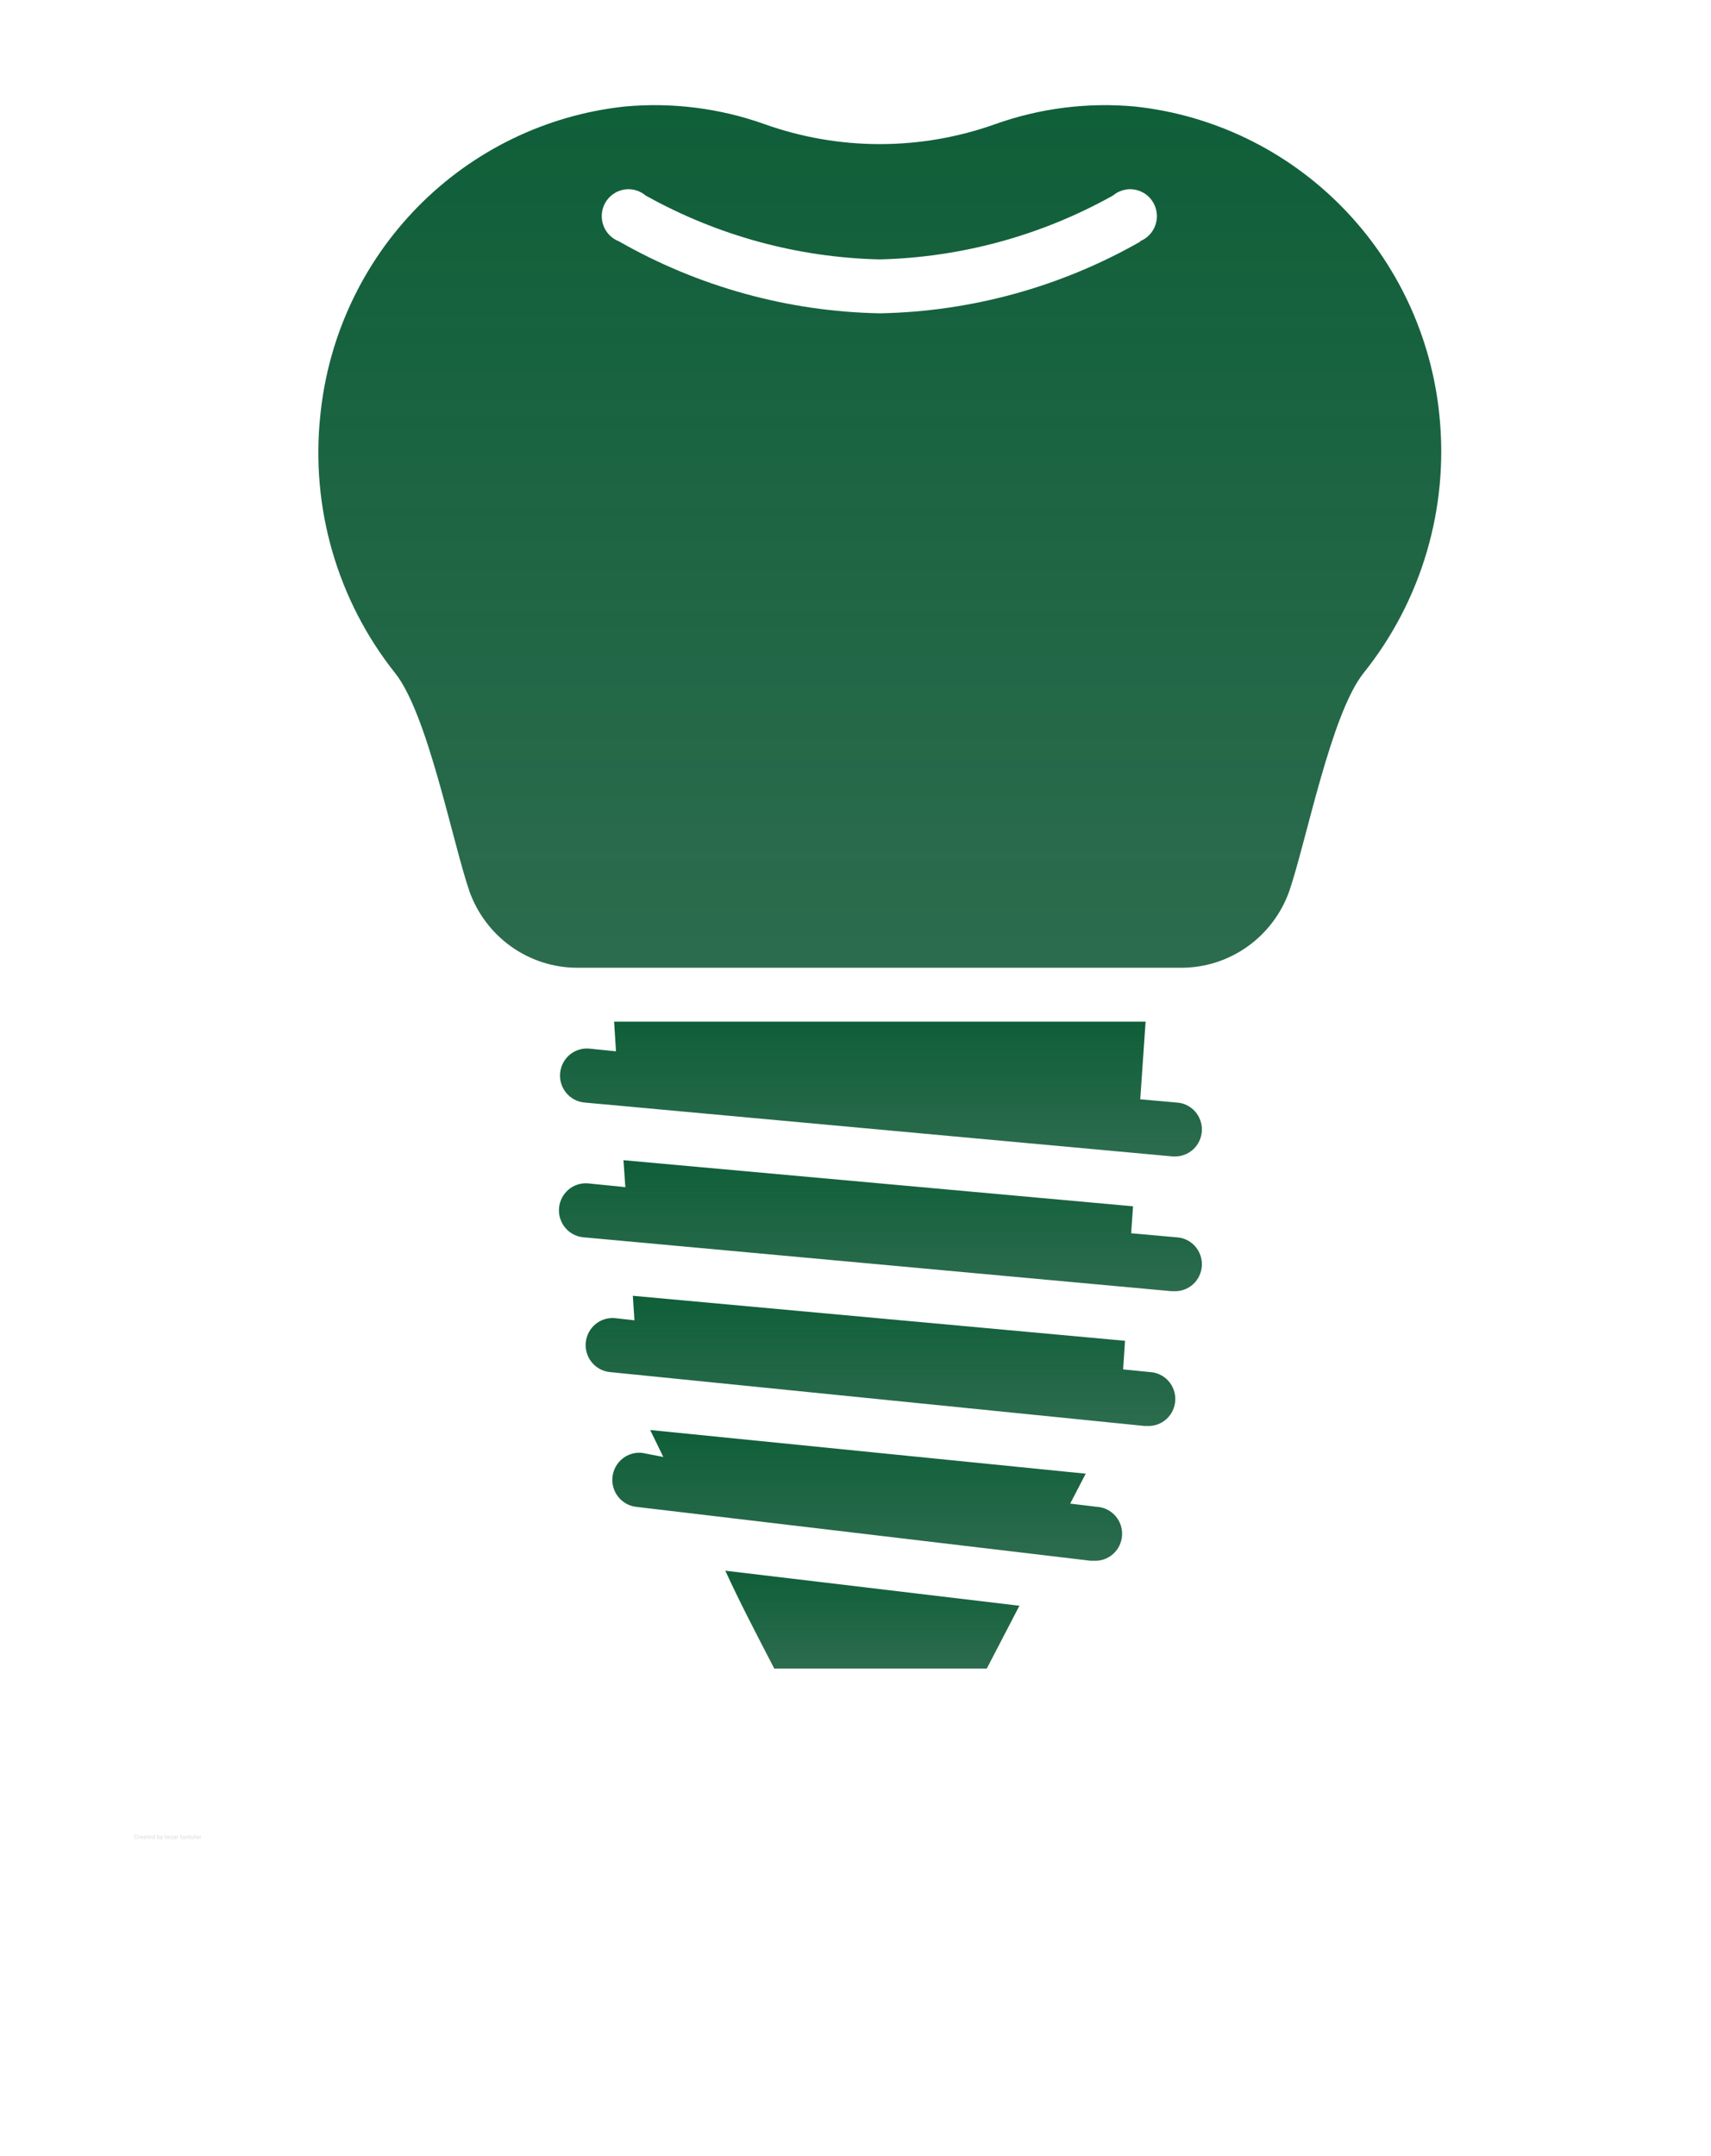
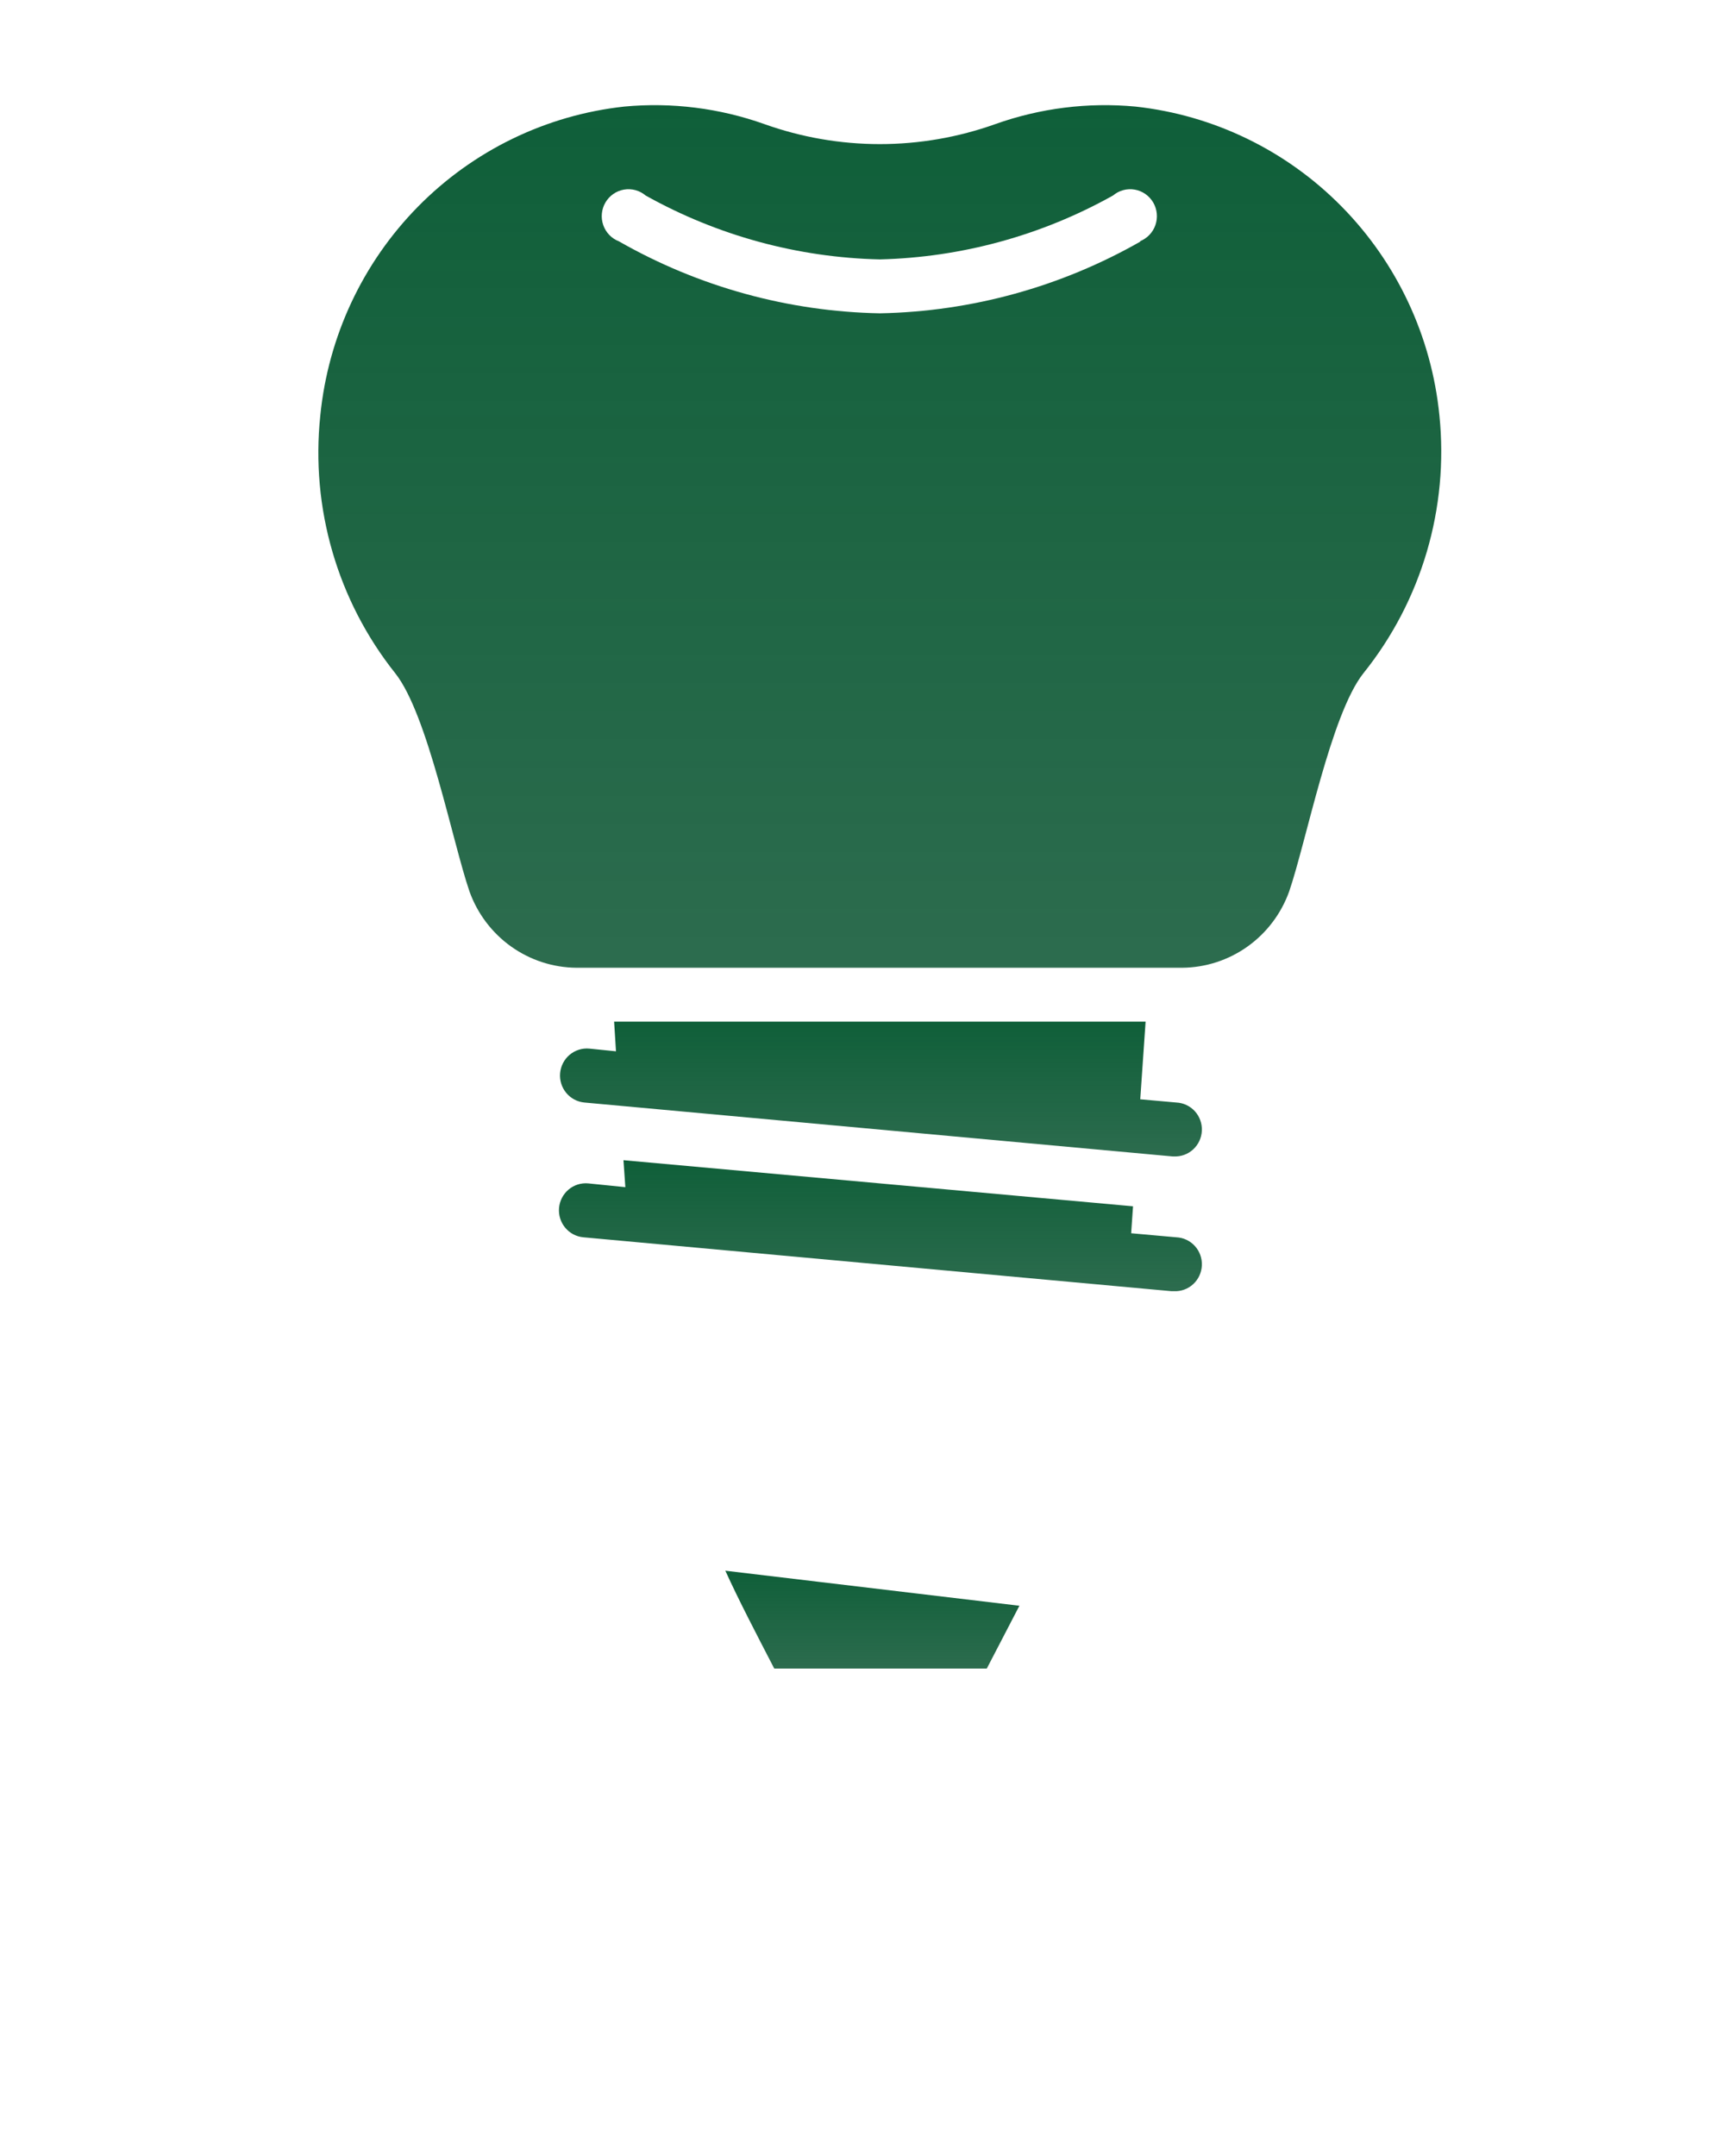
<svg xmlns="http://www.w3.org/2000/svg" width="281" height="354" viewBox="0 0 281 354" fill="none">
  <g filter="url(#filter0_d)">
    <path d="M232.396 64.207C231.111 51.265 225.448 39.162 216.359 29.929C207.269 20.695 195.305 14.893 182.474 13.496C174.689 12.768 166.84 13.749 159.468 16.372C147.196 20.753 133.804 20.753 121.533 16.372C114.16 13.749 106.311 12.768 98.526 13.496C85.695 14.893 73.731 20.695 64.642 29.929C55.552 39.162 49.89 51.265 48.604 64.207C47.001 79.39 51.42 94.597 60.898 106.51C66.255 113.236 70.294 134.166 73.104 142.352C74.413 145.997 76.797 149.15 79.937 151.389C83.076 153.628 86.821 154.844 90.666 154.875H190.158C194.004 154.844 197.748 153.628 200.888 151.389C204.027 149.15 206.412 145.997 207.721 142.352C210.531 134.166 214.57 113.236 219.927 106.51C229.467 94.624 233.951 79.414 232.396 64.207V64.207ZM183.353 35.621C170.267 43.092 155.537 47.153 140.5 47.436C125.463 47.153 110.734 43.092 97.648 35.621C97.052 35.391 96.512 35.033 96.067 34.572C95.622 34.111 95.283 33.558 95.072 32.951C94.861 32.344 94.784 31.698 94.846 31.058C94.908 30.417 95.107 29.799 95.431 29.244C95.754 28.69 96.194 28.213 96.719 27.848C97.244 27.482 97.842 27.236 98.471 27.127C99.1 27.018 99.745 27.048 100.361 27.216C100.977 27.384 101.549 27.685 102.038 28.099C113.826 34.685 127.025 38.285 140.5 38.586C153.915 38.256 167.051 34.658 178.786 28.099C179.275 27.685 179.848 27.384 180.464 27.216C181.08 27.048 181.725 27.018 182.354 27.127C182.983 27.236 183.58 27.482 184.105 27.848C184.63 28.213 185.07 28.69 185.394 29.244C185.717 29.799 185.917 30.417 185.979 31.058C186.041 31.698 185.964 32.344 185.753 32.951C185.542 33.558 185.202 34.111 184.757 34.572C184.312 35.033 183.773 35.391 183.177 35.621H183.353Z" fill="url(#paint0_linear)" />
    <path d="M123.157 269.924H158.062L163.419 259.614L115.122 253.861C117.361 258.773 120.04 263.906 123.157 269.924Z" fill="url(#paint1_linear)" />
    <path d="M189.192 177L183.265 176.469L184.143 163.725H96.857L97.164 168.592L92.774 168.15C91.609 168.044 90.451 168.409 89.553 169.164C88.656 169.919 88.093 171.003 87.988 172.176C87.883 173.35 88.245 174.517 88.995 175.422C89.744 176.326 90.819 176.894 91.983 177L188.577 185.85H188.797C189.961 185.902 191.099 185.487 191.959 184.694C192.82 183.902 193.332 182.797 193.385 181.624C193.437 180.45 193.025 179.304 192.239 178.436C191.452 177.569 190.356 177.052 189.192 177V177Z" fill="url(#paint2_linear)" />
    <path d="M189.192 199.125L181.772 198.461L182.079 194.036L98.394 186.469L98.701 190.894L92.599 190.275C91.434 190.169 90.276 190.534 89.378 191.289C88.481 192.044 87.918 193.128 87.813 194.301C87.708 195.475 88.07 196.643 88.819 197.547C89.569 198.452 90.644 199.019 91.808 199.125L188.402 207.975H188.797C189.374 208.001 189.95 207.912 190.492 207.714C191.035 207.516 191.533 207.212 191.96 206.819C192.386 206.427 192.731 205.954 192.975 205.427C193.22 204.9 193.359 204.33 193.385 203.749C193.411 203.168 193.323 202.587 193.127 202.04C192.93 201.493 192.628 200.991 192.239 200.562C191.85 200.132 191.38 199.784 190.857 199.538C190.335 199.291 189.769 199.151 189.192 199.125Z" fill="url(#paint3_linear)" />
-     <path d="M184.845 221.25L180.455 220.808L180.762 216.117L99.931 208.728L100.194 212.754L97.033 212.4C95.868 212.283 94.705 212.637 93.799 213.383C92.894 214.13 92.32 215.209 92.203 216.383C92.087 217.556 92.438 218.729 93.179 219.641C93.92 220.554 94.99 221.133 96.155 221.25L183.967 230.1H184.406C185.571 230.159 186.711 229.749 187.575 228.961C188.44 228.172 188.958 227.07 189.016 225.897C189.075 224.723 188.668 223.574 187.886 222.703C187.103 221.831 186.01 221.309 184.845 221.25V221.25Z" fill="url(#paint4_linear)" />
-     <path d="M176.152 243.375L171.761 242.844L174.308 237.932L102.784 230.764L104.936 235.189L101.511 234.525C100.347 234.384 99.174 234.715 98.252 235.446C97.33 236.176 96.733 237.245 96.594 238.419C96.454 239.593 96.782 240.774 97.507 241.703C98.231 242.633 99.293 243.234 100.457 243.375L175.098 252.225H175.625C176.789 252.295 177.934 251.897 178.807 251.117C179.679 250.337 180.209 249.239 180.279 248.065C180.349 246.892 179.953 245.738 179.179 244.859C178.405 243.979 177.316 243.445 176.152 243.375V243.375Z" fill="url(#paint5_linear)" />
  </g>
-   <path d="M22.575 301.664C22.569 301.74 22.541 301.8 22.49 301.844C22.439 301.888 22.372 301.91 22.289 301.91C22.197 301.91 22.126 301.88 22.073 301.818C22.021 301.757 21.995 301.673 21.995 301.565V301.522C21.995 301.454 22.007 301.393 22.031 301.341C22.055 301.289 22.09 301.249 22.134 301.222C22.179 301.194 22.231 301.18 22.291 301.18C22.373 301.18 22.439 301.202 22.489 301.246C22.539 301.29 22.568 301.351 22.576 301.431H22.429C22.426 301.385 22.413 301.352 22.391 301.331C22.369 301.31 22.335 301.3 22.291 301.3C22.242 301.3 22.205 301.317 22.181 301.353C22.157 301.387 22.144 301.442 22.144 301.515V301.569C22.144 301.646 22.155 301.702 22.178 301.737C22.202 301.773 22.238 301.791 22.289 301.791C22.334 301.791 22.367 301.78 22.39 301.76C22.412 301.739 22.425 301.707 22.428 301.664H22.575ZM22.959 301.504C22.939 301.502 22.922 301.5 22.908 301.5C22.854 301.5 22.819 301.519 22.803 301.555V301.9H22.662V301.372H22.795L22.799 301.435C22.827 301.387 22.866 301.362 22.916 301.362C22.932 301.362 22.947 301.364 22.96 301.369L22.959 301.504ZM23.26 301.91C23.183 301.91 23.12 301.886 23.071 301.839C23.022 301.791 22.998 301.728 22.998 301.649V301.635C22.998 301.582 23.008 301.535 23.029 301.493C23.049 301.451 23.078 301.419 23.116 301.396C23.154 301.374 23.197 301.362 23.245 301.362C23.317 301.362 23.374 301.385 23.415 301.431C23.457 301.476 23.477 301.541 23.477 301.625V301.682H23.141C23.146 301.717 23.159 301.744 23.182 301.765C23.205 301.786 23.234 301.796 23.27 301.796C23.324 301.796 23.366 301.777 23.397 301.737L23.466 301.815C23.445 301.845 23.416 301.868 23.38 301.885C23.344 301.902 23.304 301.91 23.26 301.91ZM23.244 301.477C23.216 301.477 23.193 301.486 23.176 301.505C23.159 301.524 23.148 301.551 23.143 301.586H23.339V301.575C23.338 301.543 23.33 301.519 23.314 301.502C23.297 301.485 23.274 301.477 23.244 301.477ZM23.864 301.9C23.858 301.888 23.853 301.872 23.85 301.853C23.816 301.891 23.771 301.91 23.717 301.91C23.665 301.91 23.622 301.895 23.588 301.865C23.554 301.835 23.537 301.798 23.537 301.752C23.537 301.696 23.558 301.653 23.599 301.623C23.641 301.593 23.701 301.578 23.779 301.578H23.844V301.547C23.844 301.523 23.838 301.503 23.825 301.489C23.813 301.474 23.793 301.467 23.766 301.467C23.742 301.467 23.724 301.472 23.71 301.484C23.697 301.495 23.69 301.511 23.69 301.531H23.549C23.549 301.5 23.558 301.472 23.577 301.446C23.596 301.42 23.623 301.399 23.657 301.385C23.692 301.37 23.73 301.362 23.773 301.362C23.838 301.362 23.89 301.379 23.928 301.412C23.967 301.444 23.986 301.49 23.986 301.549V301.778C23.986 301.828 23.993 301.866 24.007 301.892V301.9H23.864ZM23.748 301.802C23.768 301.802 23.788 301.798 23.805 301.789C23.823 301.779 23.836 301.767 23.844 301.751V301.66H23.791C23.721 301.66 23.683 301.685 23.679 301.733L23.678 301.742C23.678 301.759 23.684 301.774 23.697 301.785C23.709 301.797 23.726 301.802 23.748 301.802ZM24.263 301.242V301.372H24.354V301.476H24.263V301.739C24.263 301.759 24.267 301.773 24.274 301.781C24.282 301.79 24.296 301.794 24.317 301.794C24.333 301.794 24.347 301.793 24.359 301.791V301.897C24.331 301.906 24.303 301.91 24.273 301.91C24.174 301.91 24.124 301.86 24.122 301.76V301.476H24.045V301.372H24.122V301.242H24.263ZM24.675 301.91C24.598 301.91 24.535 301.886 24.486 301.839C24.437 301.791 24.413 301.728 24.413 301.649V301.635C24.413 301.582 24.423 301.535 24.444 301.493C24.464 301.451 24.493 301.419 24.531 301.396C24.569 301.374 24.611 301.362 24.66 301.362C24.732 301.362 24.789 301.385 24.83 301.431C24.872 301.476 24.893 301.541 24.893 301.625V301.682H24.556C24.561 301.717 24.574 301.744 24.597 301.765C24.62 301.786 24.649 301.796 24.685 301.796C24.739 301.796 24.781 301.777 24.812 301.737L24.881 301.815C24.86 301.845 24.831 301.868 24.795 301.885C24.759 301.902 24.719 301.91 24.675 301.91ZM24.659 301.477C24.631 301.477 24.608 301.486 24.591 301.505C24.574 301.524 24.562 301.551 24.558 301.586H24.754V301.575C24.753 301.543 24.745 301.519 24.729 301.502C24.712 301.485 24.689 301.477 24.659 301.477ZM24.951 301.632C24.951 301.55 24.97 301.484 25.006 301.436C25.044 301.387 25.094 301.362 25.158 301.362C25.21 301.362 25.252 301.382 25.286 301.42V301.15H25.427V301.9H25.3L25.293 301.844C25.258 301.888 25.213 301.91 25.157 301.91C25.095 301.91 25.045 301.886 25.007 301.837C24.97 301.788 24.951 301.72 24.951 301.632ZM25.092 301.643C25.092 301.692 25.101 301.73 25.118 301.756C25.135 301.783 25.16 301.796 25.193 301.796C25.237 301.796 25.268 301.778 25.286 301.741V301.532C25.268 301.495 25.238 301.477 25.194 301.477C25.126 301.477 25.092 301.532 25.092 301.643ZM26.262 301.641C26.262 301.726 26.244 301.792 26.207 301.839C26.171 301.887 26.121 301.91 26.056 301.91C25.999 301.91 25.953 301.888 25.919 301.844L25.913 301.9H25.786V301.15H25.927V301.419C25.959 301.381 26.002 301.362 26.055 301.362C26.12 301.362 26.17 301.386 26.206 301.434C26.243 301.481 26.262 301.547 26.262 301.633V301.641ZM26.121 301.631C26.121 301.577 26.112 301.539 26.095 301.514C26.078 301.489 26.053 301.477 26.02 301.477C25.975 301.477 25.944 301.495 25.927 301.532V301.741C25.944 301.778 25.975 301.796 26.02 301.796C26.066 301.796 26.096 301.774 26.11 301.729C26.117 301.708 26.121 301.675 26.121 301.631ZM26.541 301.701L26.638 301.372H26.79L26.577 301.982L26.565 302.01C26.534 302.079 26.482 302.114 26.409 302.114C26.389 302.114 26.368 302.111 26.347 302.104V301.998L26.368 301.998C26.395 301.998 26.415 301.994 26.428 301.986C26.441 301.978 26.451 301.964 26.459 301.945L26.476 301.902L26.291 301.372H26.442L26.541 301.701ZM27.263 301.242V301.372H27.354V301.476H27.263V301.739C27.263 301.759 27.267 301.773 27.274 301.781C27.282 301.79 27.296 301.794 27.317 301.794C27.333 301.794 27.347 301.793 27.359 301.791V301.897C27.331 301.906 27.303 301.91 27.273 301.91C27.174 301.91 27.124 301.86 27.122 301.76V301.476H27.045V301.372H27.122V301.242H27.263ZM27.675 301.91C27.598 301.91 27.535 301.886 27.486 301.839C27.437 301.791 27.413 301.728 27.413 301.649V301.635C27.413 301.582 27.423 301.535 27.444 301.493C27.464 301.451 27.493 301.419 27.531 301.396C27.569 301.374 27.611 301.362 27.66 301.362C27.732 301.362 27.789 301.385 27.83 301.431C27.872 301.476 27.893 301.541 27.893 301.625V301.682H27.556C27.561 301.717 27.574 301.744 27.597 301.765C27.62 301.786 27.649 301.796 27.685 301.796C27.739 301.796 27.781 301.777 27.812 301.737L27.881 301.815C27.86 301.845 27.831 301.868 27.795 301.885C27.759 301.902 27.719 301.91 27.675 301.91ZM27.659 301.477C27.631 301.477 27.608 301.486 27.591 301.505C27.574 301.524 27.562 301.551 27.558 301.586H27.754V301.575C27.753 301.543 27.745 301.519 27.729 301.502C27.712 301.485 27.689 301.477 27.659 301.477ZM28.135 301.787H28.394V301.9H27.955V301.814L28.204 301.486H27.962V301.372H28.386V301.456L28.135 301.787ZM28.788 301.9C28.782 301.888 28.777 301.872 28.774 301.853C28.74 301.891 28.695 301.91 28.641 301.91C28.589 301.91 28.546 301.895 28.512 301.865C28.478 301.835 28.461 301.798 28.461 301.752C28.461 301.696 28.482 301.653 28.523 301.623C28.565 301.593 28.625 301.578 28.703 301.578H28.768V301.547C28.768 301.523 28.762 301.503 28.749 301.489C28.737 301.474 28.717 301.467 28.69 301.467C28.666 301.467 28.648 301.472 28.634 301.484C28.62 301.495 28.614 301.511 28.614 301.531H28.473C28.473 301.5 28.482 301.472 28.501 301.446C28.52 301.42 28.547 301.399 28.581 301.385C28.616 301.37 28.654 301.362 28.697 301.362C28.762 301.362 28.814 301.379 28.852 301.412C28.89 301.444 28.91 301.49 28.91 301.549V301.778C28.91 301.828 28.917 301.866 28.931 301.892V301.9H28.788ZM28.671 301.802C28.692 301.802 28.711 301.798 28.729 301.789C28.747 301.779 28.76 301.767 28.768 301.751V301.66H28.715C28.645 301.66 28.607 301.685 28.602 301.733L28.602 301.742C28.602 301.759 28.608 301.774 28.621 301.785C28.633 301.797 28.65 301.802 28.671 301.802ZM29.315 301.504C29.296 301.502 29.279 301.5 29.264 301.5C29.211 301.5 29.176 301.519 29.159 301.555V301.9H29.018V301.372H29.151L29.155 301.435C29.184 301.387 29.223 301.362 29.273 301.362C29.289 301.362 29.303 301.364 29.317 301.369L29.315 301.504ZM29.801 301.242V301.372H29.892V301.476H29.801V301.739C29.801 301.759 29.805 301.773 29.812 301.781C29.82 301.79 29.834 301.794 29.855 301.794C29.871 301.794 29.885 301.793 29.897 301.791V301.897C29.869 301.906 29.841 301.91 29.811 301.91C29.713 301.91 29.662 301.86 29.66 301.76V301.476H29.583V301.372H29.66V301.242H29.801ZM30.276 301.9C30.27 301.888 30.265 301.872 30.262 301.853C30.228 301.891 30.184 301.91 30.129 301.91C30.077 301.91 30.034 301.895 30 301.865C29.966 301.835 29.949 301.798 29.949 301.752C29.949 301.696 29.97 301.653 30.011 301.623C30.053 301.593 30.113 301.578 30.191 301.578H30.256V301.547C30.256 301.523 30.25 301.503 30.237 301.489C30.225 301.474 30.205 301.467 30.178 301.467C30.154 301.467 30.136 301.472 30.122 301.484C30.109 301.495 30.102 301.511 30.102 301.531H29.961C29.961 301.5 29.97 301.472 29.989 301.446C30.008 301.42 30.035 301.399 30.069 301.385C30.104 301.37 30.143 301.362 30.186 301.362C30.251 301.362 30.302 301.379 30.34 301.412C30.379 301.444 30.398 301.49 30.398 301.549V301.778C30.398 301.828 30.405 301.866 30.419 301.892V301.9H30.276ZM30.16 301.802C30.18 301.802 30.2 301.798 30.217 301.789C30.235 301.779 30.248 301.767 30.256 301.751V301.66H30.204C30.133 301.66 30.095 301.685 30.091 301.733L30.09 301.742C30.09 301.759 30.096 301.774 30.109 301.785C30.121 301.797 30.138 301.802 30.16 301.802ZM30.636 301.372L30.641 301.433C30.678 301.386 30.729 301.362 30.793 301.362C30.849 301.362 30.89 301.379 30.918 301.412C30.945 301.444 30.959 301.494 30.959 301.559V301.9H30.818V301.562C30.818 301.533 30.812 301.511 30.799 301.498C30.786 301.484 30.764 301.477 30.734 301.477C30.694 301.477 30.664 301.494 30.645 301.528V301.9H30.503V301.372H30.636ZM31.236 301.242V301.372H31.326V301.476H31.236V301.739C31.236 301.759 31.24 301.773 31.247 301.781C31.255 301.79 31.269 301.794 31.29 301.794C31.306 301.794 31.32 301.793 31.331 301.791V301.897C31.304 301.906 31.275 301.91 31.246 301.91C31.147 301.91 31.097 301.86 31.095 301.76V301.476H31.018V301.372H31.095V301.242H31.236ZM31.721 301.847C31.686 301.889 31.638 301.91 31.577 301.91C31.52 301.91 31.477 301.894 31.447 301.861C31.417 301.829 31.402 301.781 31.401 301.718V301.372H31.543V301.713C31.543 301.768 31.567 301.796 31.618 301.796C31.666 301.796 31.698 301.779 31.716 301.746V301.372H31.858V301.9H31.725L31.721 301.847ZM32.113 301.9H31.972V301.15H32.113V301.9ZM32.536 301.9C32.53 301.888 32.525 301.872 32.522 301.853C32.488 301.891 32.443 301.91 32.389 301.91C32.337 301.91 32.294 301.895 32.26 301.865C32.226 301.835 32.209 301.798 32.209 301.752C32.209 301.696 32.23 301.653 32.271 301.623C32.313 301.593 32.373 301.578 32.451 301.578H32.516V301.547C32.516 301.523 32.51 301.503 32.497 301.489C32.485 301.474 32.465 301.467 32.438 301.467C32.414 301.467 32.395 301.472 32.382 301.484C32.368 301.495 32.362 301.511 32.362 301.531H32.221C32.221 301.5 32.23 301.472 32.249 301.446C32.268 301.42 32.295 301.399 32.329 301.385C32.364 301.37 32.402 301.362 32.445 301.362C32.51 301.362 32.562 301.379 32.6 301.412C32.639 301.444 32.658 301.49 32.658 301.549V301.778C32.658 301.828 32.665 301.866 32.679 301.892V301.9H32.536ZM32.419 301.802C32.44 301.802 32.459 301.798 32.477 301.789C32.495 301.779 32.508 301.767 32.516 301.751V301.66H32.463C32.393 301.66 32.355 301.685 32.351 301.733L32.35 301.742C32.35 301.759 32.356 301.774 32.369 301.785C32.381 301.797 32.398 301.802 32.419 301.802ZM33.063 301.504C33.044 301.502 33.027 301.5 33.012 301.5C32.959 301.5 32.924 301.519 32.907 301.555V301.9H32.766V301.372H32.899L32.903 301.435C32.932 301.387 32.971 301.362 33.021 301.362C33.037 301.362 33.051 301.364 33.065 301.369L33.063 301.504Z" fill="black" fill-opacity="0.1" />
  <defs>
    <filter id="filter0_d" x="48.282" y="13.263" width="192.417" height="264.661" filterUnits="userSpaceOnUse" color-interpolation-filters="sRGB">
      <feFlood flood-opacity="0" result="BackgroundImageFix" />
      <feColorMatrix in="SourceAlpha" type="matrix" values="0 0 0 0 0 0 0 0 0 0 0 0 0 0 0 0 0 0 127 0" />
      <feOffset dx="4" dy="4" />
      <feGaussianBlur stdDeviation="2" />
      <feColorMatrix type="matrix" values="0 0 0 0 0.149 0 0 0 0 0.149 0 0 0 0 0.149 0 0 0 0.1 0" />
      <feBlend mode="normal" in2="BackgroundImageFix" result="effect1_dropShadow" />
      <feBlend mode="normal" in="SourceGraphic" in2="effect1_dropShadow" result="shape" />
    </filter>
    <linearGradient id="paint0_linear" x1="140.49" y1="13.263" x2="140.49" y2="154.875" gradientUnits="userSpaceOnUse">
      <stop stop-color="#0F5F39" />
      <stop offset="1" stop-color="#105836" stop-opacity="0.88" />
    </linearGradient>
    <linearGradient id="paint1_linear" x1="139.271" y1="253.861" x2="139.271" y2="269.924" gradientUnits="userSpaceOnUse">
      <stop stop-color="#0F5F39" />
      <stop offset="1" stop-color="#105836" stop-opacity="0.88" />
    </linearGradient>
    <linearGradient id="paint2_linear" x1="140.68" y1="163.725" x2="140.68" y2="185.854" gradientUnits="userSpaceOnUse">
      <stop stop-color="#0F5F39" />
      <stop offset="1" stop-color="#105836" stop-opacity="0.88" />
    </linearGradient>
    <linearGradient id="paint3_linear" x1="140.592" y1="186.469" x2="140.592" y2="207.979" gradientUnits="userSpaceOnUse">
      <stop stop-color="#0F5F39" />
      <stop offset="1" stop-color="#105836" stop-opacity="0.88" />
    </linearGradient>
    <linearGradient id="paint4_linear" x1="140.601" y1="208.728" x2="140.601" y2="230.106" gradientUnits="userSpaceOnUse">
      <stop stop-color="#0F5F39" />
      <stop offset="1" stop-color="#105836" stop-opacity="0.88" />
    </linearGradient>
    <linearGradient id="paint5_linear" x1="138.424" y1="230.764" x2="138.424" y2="252.233" gradientUnits="userSpaceOnUse">
      <stop stop-color="#0F5F39" />
      <stop offset="1" stop-color="#105836" stop-opacity="0.88" />
    </linearGradient>
  </defs>
</svg>